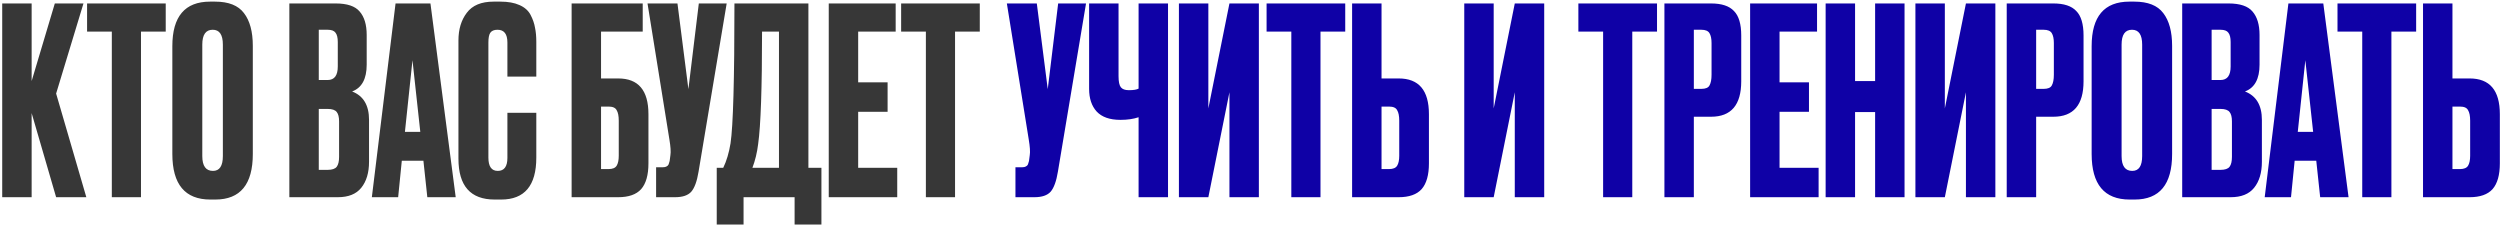
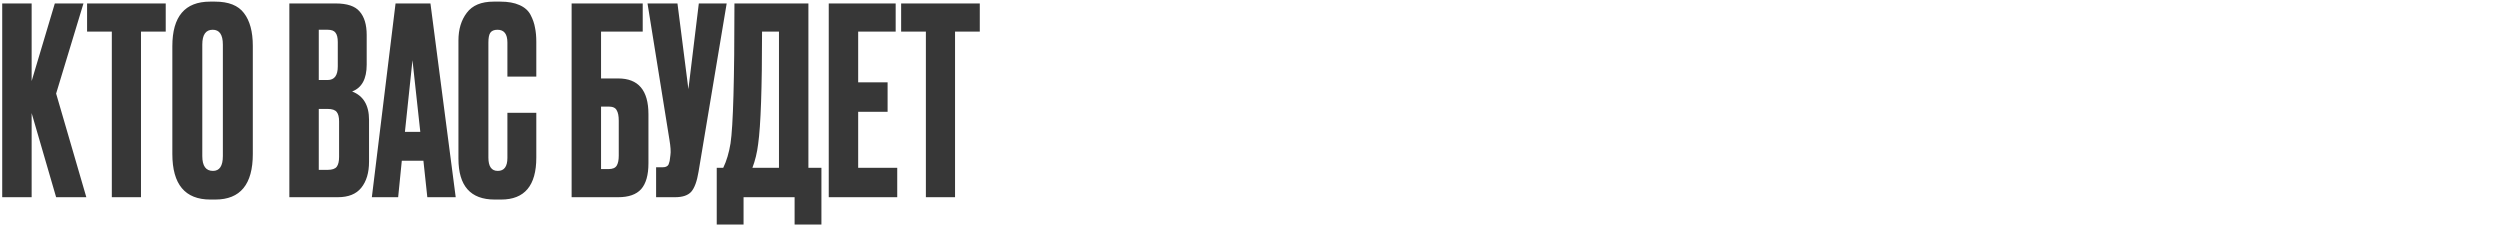
<svg xmlns="http://www.w3.org/2000/svg" width="960" height="87" viewBox="0 0 960 87" fill="none">
  <path d="M21.55 75.726L12.15 43.426V75.726H0.85L0.85 1.326H12.15V31.126L21.05 1.326H32.05L21.55 35.926L33.15 75.726H21.55ZM33.439 1.326H63.639V12.126H54.139V75.726H42.939V12.126H33.439V1.326ZM97.08 17.626V59.126C97.08 70.793 92.28 76.626 82.68 76.626H80.78C71.046 76.626 66.18 70.793 66.18 59.126V17.726C66.18 6.326 71.013 0.626 80.68 0.626H82.58C87.78 0.626 91.48 2.093 93.68 5.026C95.946 7.959 97.08 12.159 97.08 17.626ZM85.58 59.926V17.126C85.58 13.326 84.28 11.426 81.68 11.426C79.013 11.426 77.68 13.326 77.68 17.126V59.926C77.68 63.726 79.046 65.626 81.78 65.626C84.313 65.626 85.58 63.726 85.58 59.926ZM111.109 75.726V1.326H128.909C133.309 1.326 136.375 2.359 138.109 4.426C139.909 6.493 140.809 9.493 140.809 13.426V24.826C140.809 30.293 138.942 33.726 135.209 35.126C139.542 36.793 141.709 40.426 141.709 46.026V62.126C141.709 66.326 140.709 69.659 138.709 72.126C136.775 74.526 133.775 75.726 129.709 75.726H111.109ZM125.809 41.826H122.409V65.226H125.809C127.542 65.226 128.709 64.826 129.309 64.026C129.909 63.226 130.209 61.959 130.209 60.226V46.626C130.209 44.959 129.909 43.759 129.309 43.026C128.709 42.226 127.542 41.826 125.809 41.826ZM125.809 11.426H122.409V30.726H125.809C128.409 30.726 129.709 28.993 129.709 25.526V16.126C129.709 14.459 129.409 13.259 128.809 12.526C128.275 11.793 127.275 11.426 125.809 11.426ZM164.091 75.726L162.591 61.726H154.291L152.891 75.726H142.791L151.891 1.326H165.291L174.991 75.726H164.091ZM158.391 23.126L155.491 50.626H161.391L158.391 23.126ZM194.843 60.626V43.326H205.943V60.526C205.943 71.259 201.443 76.626 192.443 76.626H189.943C180.676 76.626 176.043 71.393 176.043 60.926V15.526C176.043 11.259 177.11 7.726 179.243 4.926C181.376 2.059 184.81 0.626 189.543 0.626H192.143C195.076 0.626 197.51 1.059 199.443 1.926C201.443 2.793 202.876 4.059 203.743 5.726C204.61 7.393 205.176 9.026 205.443 10.626C205.776 12.159 205.943 13.993 205.943 16.126V29.426H194.843V16.326C194.843 13.059 193.576 11.426 191.043 11.426C189.71 11.426 188.776 11.826 188.243 12.626C187.776 13.359 187.543 14.593 187.543 16.326V60.526C187.543 63.926 188.743 65.626 191.143 65.626C193.61 65.626 194.843 63.959 194.843 60.626ZM219.502 75.726V1.326H246.802V12.126H230.802V30.126H237.402C245.136 30.126 249.002 34.693 249.002 43.826V62.726C249.002 67.193 248.069 70.493 246.202 72.626C244.336 74.693 241.402 75.726 237.402 75.726H219.502ZM230.802 64.926H233.702C235.236 64.926 236.269 64.493 236.802 63.626C237.336 62.759 237.602 61.493 237.602 59.826V46.326C237.602 44.526 237.336 43.193 236.802 42.326C236.336 41.393 235.302 40.926 233.702 40.926H230.802V64.926ZM279.045 1.326L268.245 65.926C267.645 69.593 266.712 72.159 265.445 73.626C264.179 75.026 262.112 75.726 259.245 75.726H251.945V64.226H254.545C255.145 64.226 255.612 64.126 255.945 63.926C256.345 63.726 256.612 63.459 256.745 63.126C256.879 62.793 257.012 62.359 257.145 61.826L257.445 59.526C257.645 58.326 257.512 56.326 257.045 53.526L248.645 1.326L260.145 1.326L264.345 34.226L268.345 1.326H279.045ZM305.127 86.226V75.726H285.527V86.226H275.227V64.426H277.727C278.993 61.826 279.927 58.693 280.527 55.026C281.527 48.359 282.027 30.459 282.027 1.326H310.427V64.426H315.427V86.226H305.127ZM291.127 55.326C290.727 58.593 289.993 61.626 288.927 64.426H299.127V12.126H292.627C292.627 33.859 292.127 48.259 291.127 55.326ZM318.238 1.326H343.938V12.126H329.538V31.626H340.838V42.926H329.538V64.426H344.538V75.726H318.238V1.326ZM346.037 1.326H376.237V12.126H366.737V75.726H355.537V12.126H346.037V1.326Z" fill="#373737" />
-   <path d="M417.034 1.326L406.234 65.926C405.634 69.593 404.7 72.159 403.434 73.626C402.167 75.026 400.1 75.726 397.234 75.726H389.934V64.226H392.534C393.134 64.226 393.6 64.126 393.934 63.926C394.334 63.726 394.6 63.459 394.734 63.126C394.867 62.793 395 62.359 395.134 61.826L395.434 59.526C395.634 58.326 395.5 56.326 395.034 53.526L386.634 1.326H398.134L402.334 34.226L406.334 1.326H417.034ZM437.219 75.726V45.026C435.219 45.693 432.919 46.026 430.319 46.026H430.219C426.152 46.026 423.119 44.959 421.119 42.826C419.185 40.693 418.219 37.793 418.219 34.126V1.326H429.519V29.226C429.519 31.359 429.819 32.793 430.419 33.526C431.019 34.259 432.019 34.626 433.419 34.626H433.619C435.285 34.626 436.485 34.426 437.219 34.026V1.326H448.519V75.726H437.219ZM472.105 75.726V35.426L464.005 75.726H452.705V1.326H464.005V41.626L472.105 1.326H483.405V75.726H472.105ZM486.369 1.326H516.569V12.126L507.069 12.126V75.726H495.869V12.126H486.369V1.326ZM530.509 30.126H537.109C544.843 30.126 548.709 34.693 548.709 43.826V62.726C548.709 67.193 547.776 70.493 545.909 72.626C544.043 74.693 541.109 75.726 537.109 75.726H519.209V1.326H530.509V30.126ZM530.509 64.926H533.409C534.943 64.926 535.976 64.493 536.509 63.626C537.043 62.759 537.309 61.493 537.309 59.826V46.326C537.309 44.526 537.043 43.193 536.509 42.326C536.043 41.393 535.009 40.926 533.409 40.926H530.509V64.926ZM581.676 75.726V35.426L573.576 75.726H562.276V1.326H573.576V41.626L581.676 1.326H592.976V75.726H581.676ZM606.095 1.326H636.295V12.126H626.795V75.726H615.595V12.126H606.095V1.326ZM657.036 44.826H650.436V75.726H639.136V1.326H657.036C661.103 1.326 664.036 2.293 665.836 4.226C667.703 6.093 668.636 9.226 668.636 13.626V31.226C668.636 40.293 664.769 44.826 657.036 44.826ZM650.436 11.426V34.126H653.336C654.936 34.126 655.969 33.693 656.436 32.826C656.969 31.893 657.236 30.526 657.236 28.726V16.526C657.236 14.859 656.969 13.593 656.436 12.726C655.903 11.859 654.869 11.426 653.336 11.426H650.436ZM672.046 1.326H697.746V12.126H683.346V31.626H694.646V42.926H683.346V64.426H698.346V75.726H672.046V1.326ZM712.345 43.026V75.726H701.045V1.326H712.345V31.126H720.045V1.326H731.345V75.726H720.045V43.026H712.345ZM754.918 75.726V35.426L746.818 75.726H735.518V1.326H746.818V41.626L754.918 1.326L766.218 1.326V75.726H754.918ZM788.481 44.826H781.881V75.726H770.581V1.326H788.481C792.548 1.326 795.481 2.293 797.281 4.226C799.148 6.093 800.081 9.226 800.081 13.626V31.226C800.081 40.293 796.215 44.826 788.481 44.826ZM781.881 11.426V34.126H784.781C786.381 34.126 787.415 33.693 787.881 32.826C788.415 31.893 788.681 30.526 788.681 28.726V16.526C788.681 14.859 788.415 13.593 787.881 12.726C787.348 11.859 786.315 11.426 784.781 11.426H781.881ZM834.091 17.626V59.126C834.091 70.793 829.291 76.626 819.691 76.626H817.791C808.058 76.626 803.191 70.793 803.191 59.126V17.726C803.191 6.326 808.025 0.626 817.691 0.626H819.591C824.791 0.626 828.491 2.093 830.691 5.026C832.958 7.959 834.091 12.159 834.091 17.626ZM822.591 59.926V17.126C822.591 13.326 821.291 11.426 818.691 11.426C816.025 11.426 814.691 13.326 814.691 17.126V59.926C814.691 63.726 816.058 65.626 818.791 65.626C821.325 65.626 822.591 63.726 822.591 59.926ZM837.964 75.726V1.326H855.764C860.164 1.326 863.231 2.359 864.964 4.426C866.764 6.493 867.664 9.493 867.664 13.426V24.826C867.664 30.293 865.797 33.726 862.064 35.126C866.397 36.793 868.564 40.426 868.564 46.026V62.126C868.564 66.326 867.564 69.659 865.564 72.126C863.631 74.526 860.631 75.726 856.564 75.726H837.964ZM852.664 41.826H849.264V65.226H852.664C854.397 65.226 855.564 64.826 856.164 64.026C856.764 63.226 857.064 61.959 857.064 60.226V46.626C857.064 44.959 856.764 43.759 856.164 43.026C855.564 42.226 854.397 41.826 852.664 41.826ZM852.664 11.426H849.264V30.726H852.664C855.264 30.726 856.564 28.993 856.564 25.526V16.126C856.564 14.459 856.264 13.259 855.664 12.526C855.131 11.793 854.131 11.426 852.664 11.426ZM890.946 75.726L889.446 61.726H881.146L879.746 75.726H869.646L878.746 1.326H892.146L901.846 75.726H890.946ZM885.246 23.126L882.346 50.626H888.246L885.246 23.126ZM897.599 1.326H927.799V12.126H918.299V75.726H907.099V12.126H897.599V1.326ZM941.74 30.126H948.34C956.073 30.126 959.94 34.693 959.94 43.826V62.726C959.94 67.193 959.007 70.493 957.14 72.626C955.273 74.693 952.34 75.726 948.34 75.726H930.44V1.326H941.74V30.126ZM941.74 64.926H944.64C946.173 64.926 947.207 64.493 947.74 63.626C948.273 62.759 948.54 61.493 948.54 59.826V46.326C948.54 44.526 948.273 43.193 947.74 42.326C947.273 41.393 946.24 40.926 944.64 40.926H941.74V64.926Z" fill="#0F01A6" />
</svg>